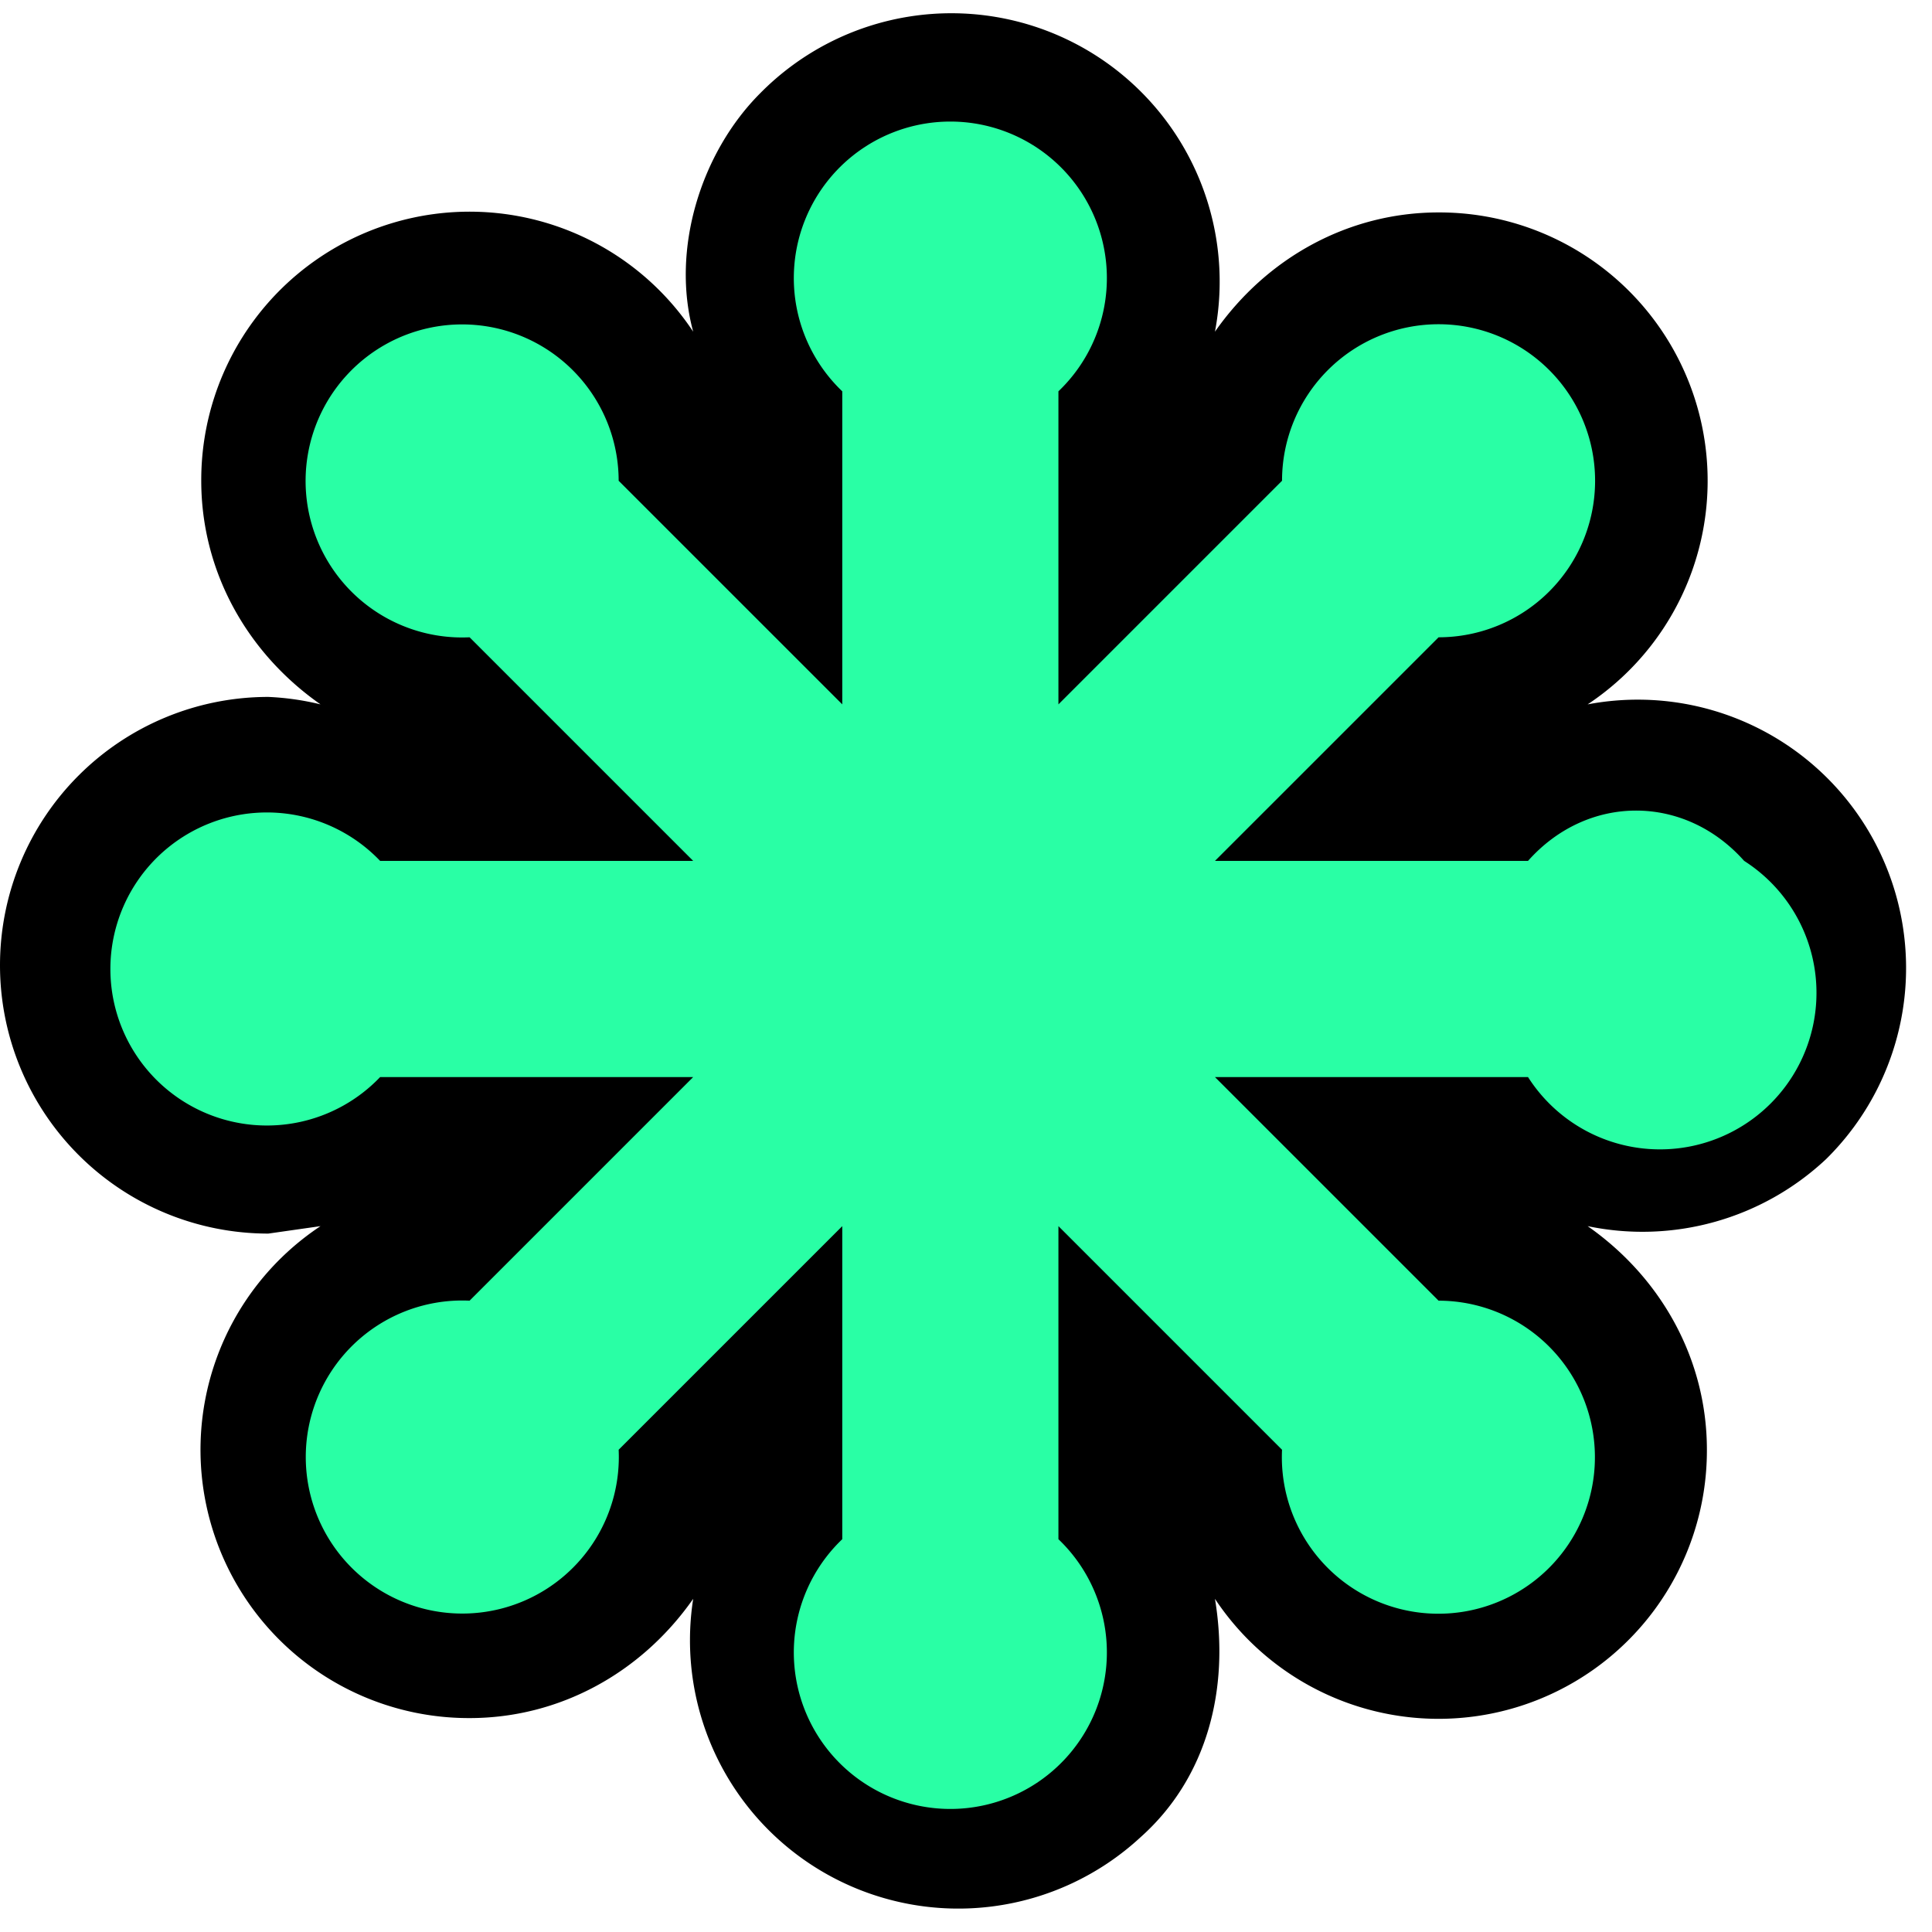
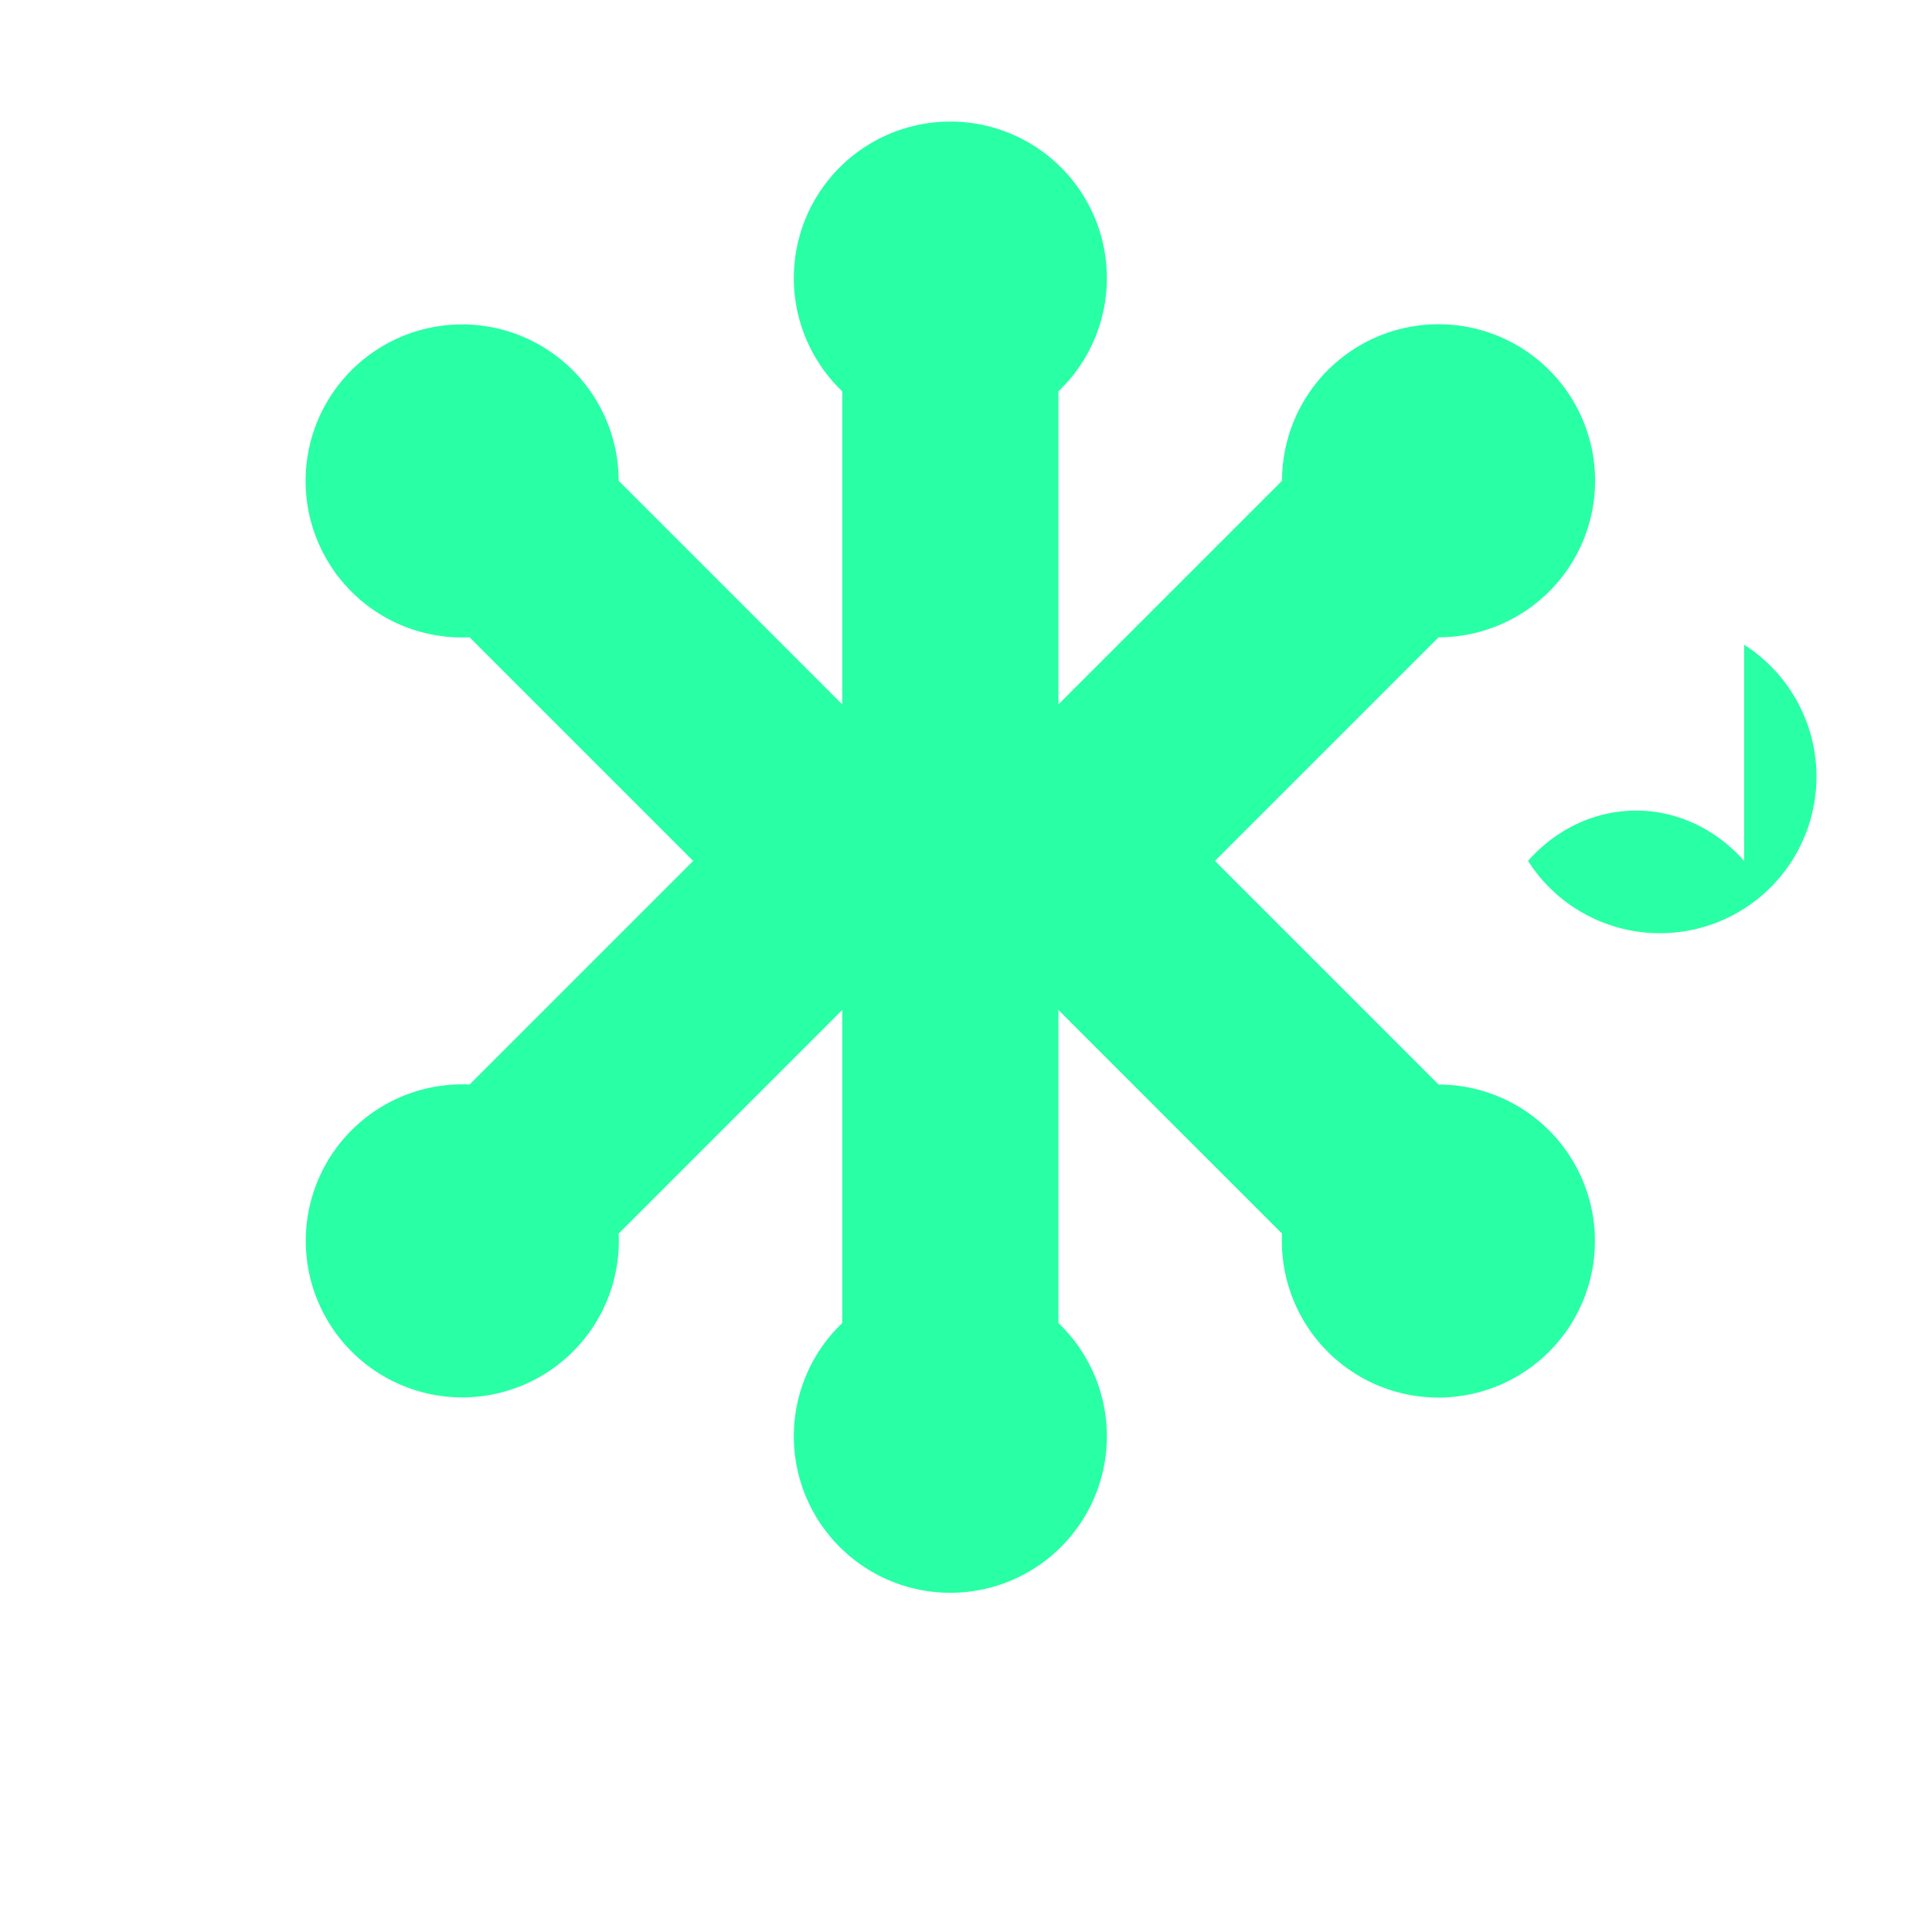
<svg xmlns="http://www.w3.org/2000/svg" width="2500" height="2500" preserveAspectRatio="xMidYMid" viewBox="0 0.2 259.2 255.8">
-   <path d="M245 154a36 36 0 0 0-32-61 36 36 0 0 0-20-66c-12 0-23 6-30 16a36 36 0 0 0-61-32c-8 8-12 21-9 32a36 36 0 0 0-66 20c0 12 6 23 16 30a36 36 0 0 0-7-1 36 36 0 0 0-36 36 36 36 0 0 0 36 36l7-1a36 36 0 0 0 20 66c12 0 23-6 30-16a36 36 0 0 0 60 32c9-8 12-20 10-32a36 36 0 0 0 66-20c0-12-6-23-16-30a36 36 0 0 0 32-9" />
-   <path fill="#29ffa5" d="M234 114c-8-9-21-9-29 0h-42l30-30a21 21 0 1 0-21-21l-30 30V51a21 21 0 1 0-29 0v42L83 63a21 21 0 1 0-20 21l30 30H51a21 21 0 1 0 0 29h42l-30 30a21 21 0 1 0 20 20l30-30v42a21 21 0 1 0 29 0v-42l30 30a21 21 0 1 0 21-20l-30-30h42a21 21 0 1 0 29-29" />
+   <path fill="#29ffa5" d="M234 114c-8-9-21-9-29 0h-42l30-30a21 21 0 1 0-21-21l-30 30V51a21 21 0 1 0-29 0v42L83 63a21 21 0 1 0-20 21l30 30H51h42l-30 30a21 21 0 1 0 20 20l30-30v42a21 21 0 1 0 29 0v-42l30 30a21 21 0 1 0 21-20l-30-30h42a21 21 0 1 0 29-29" />
</svg>